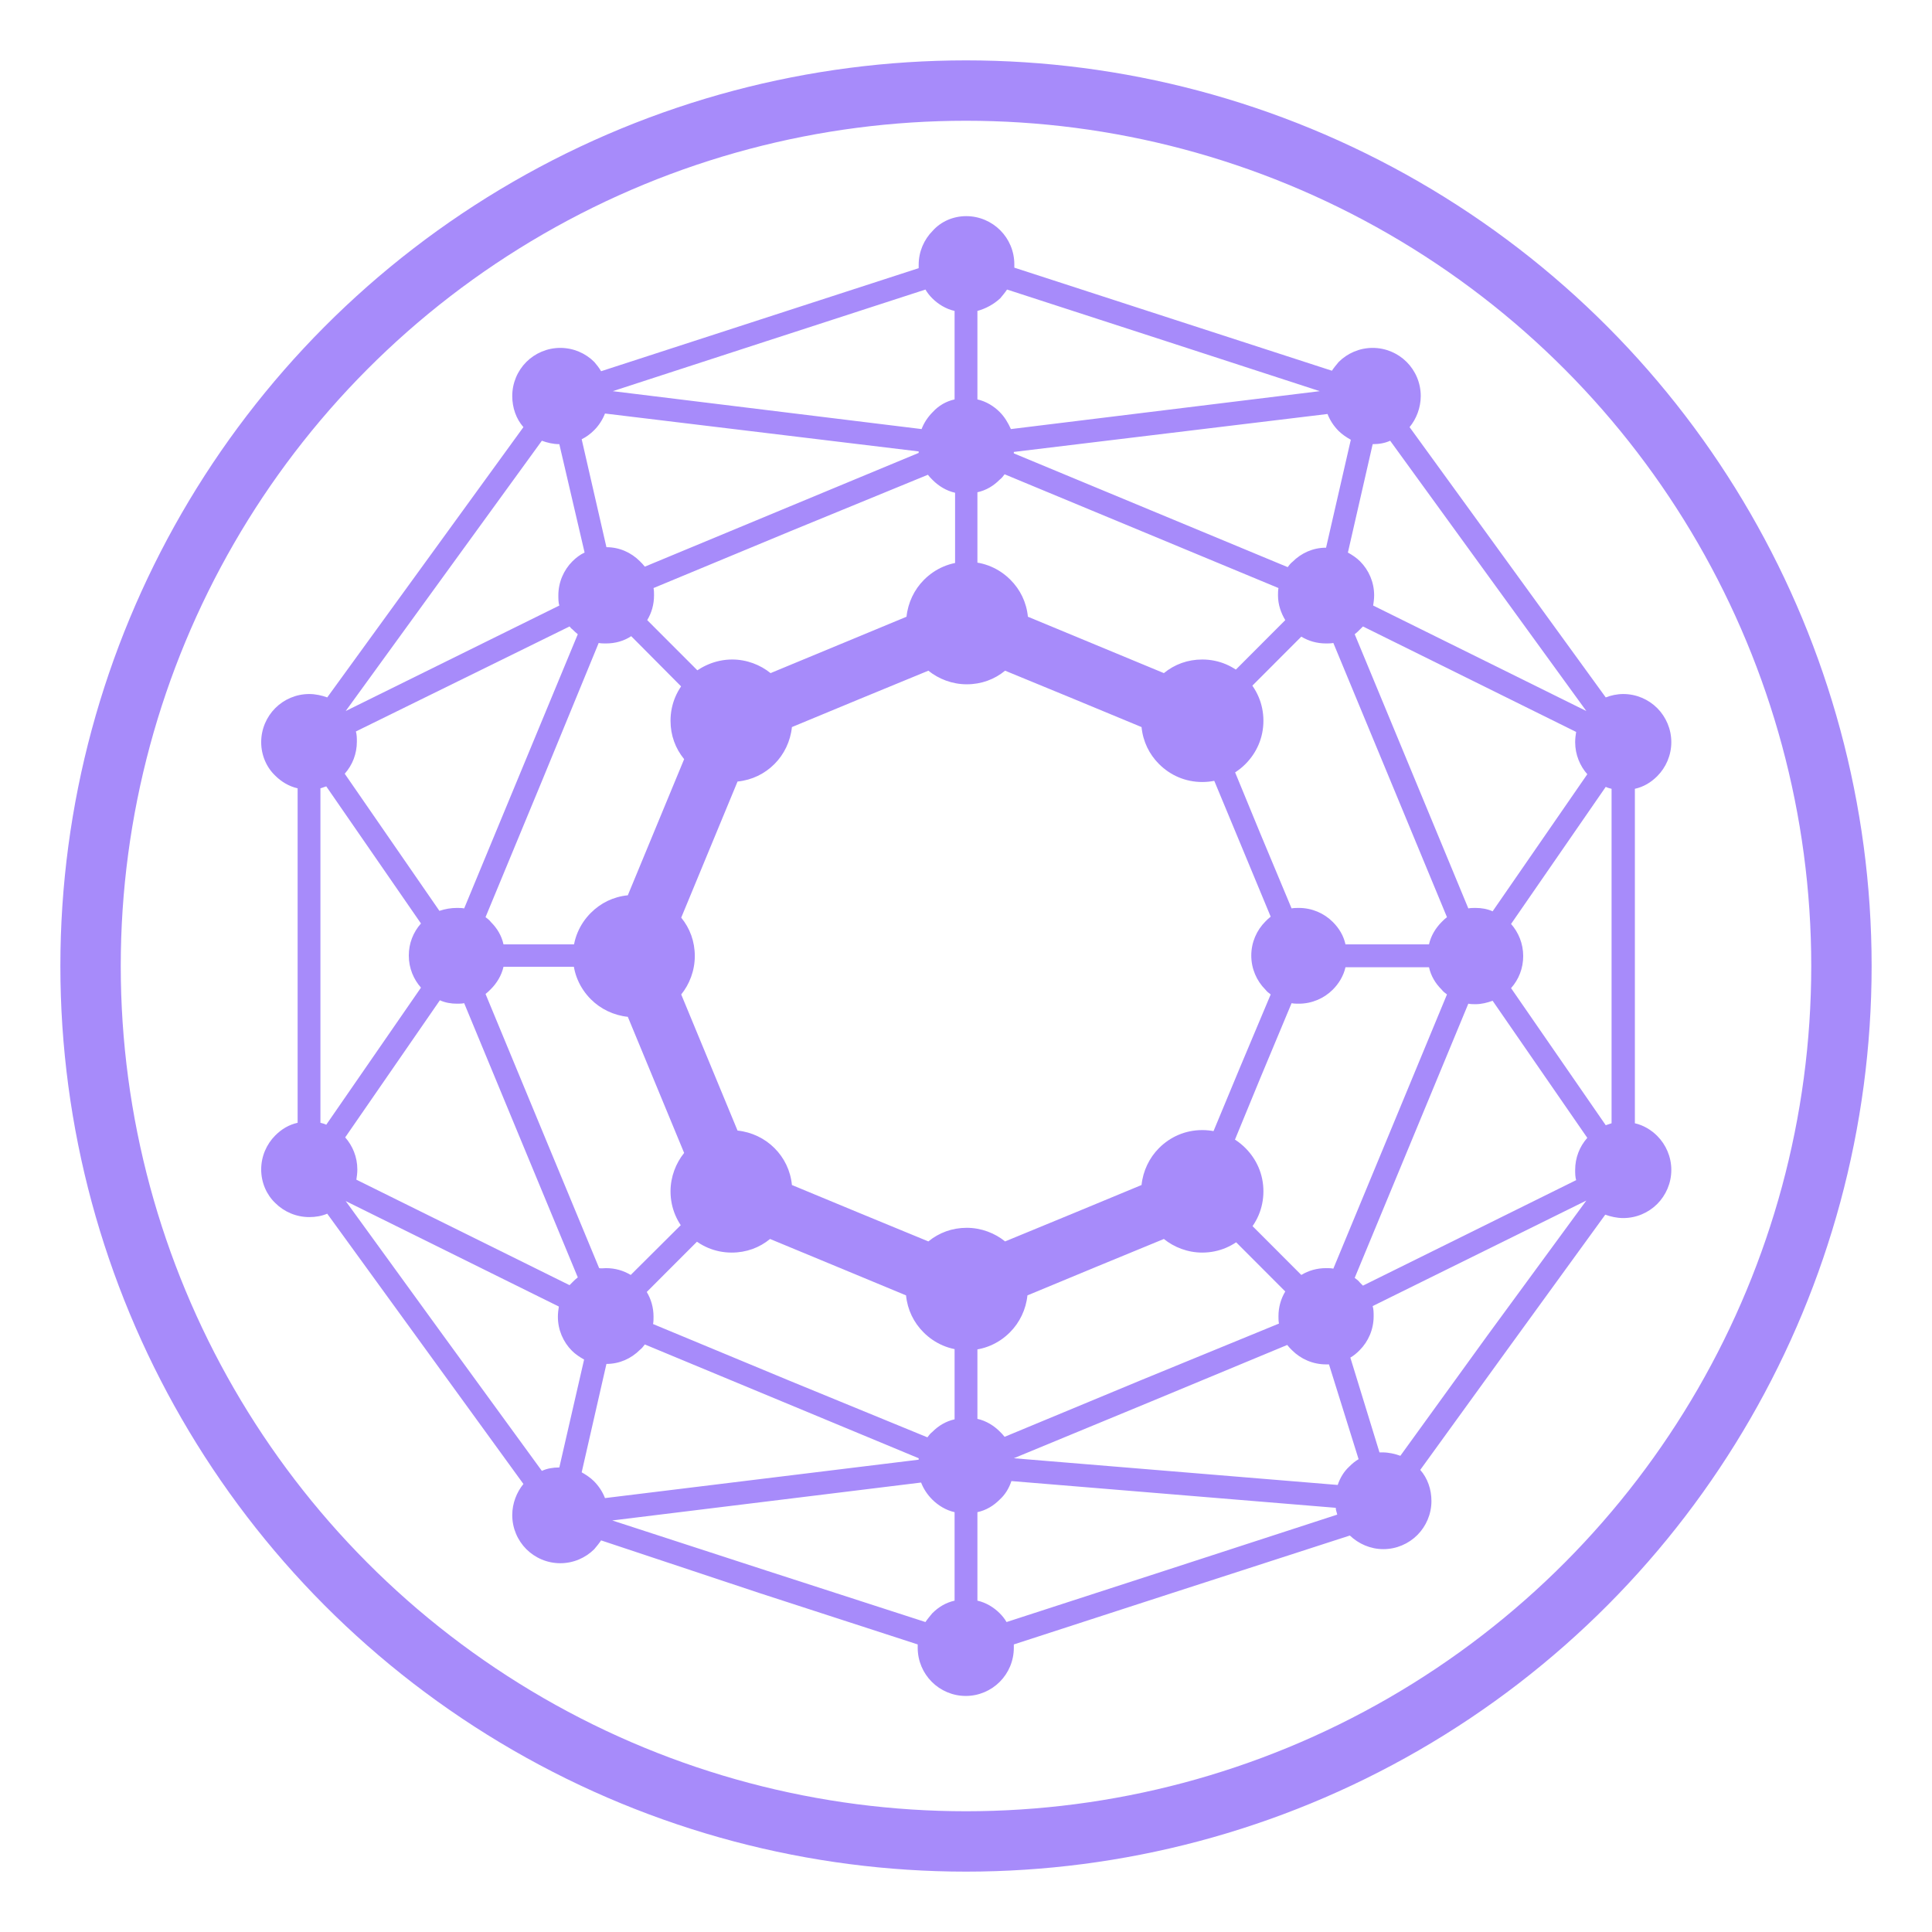
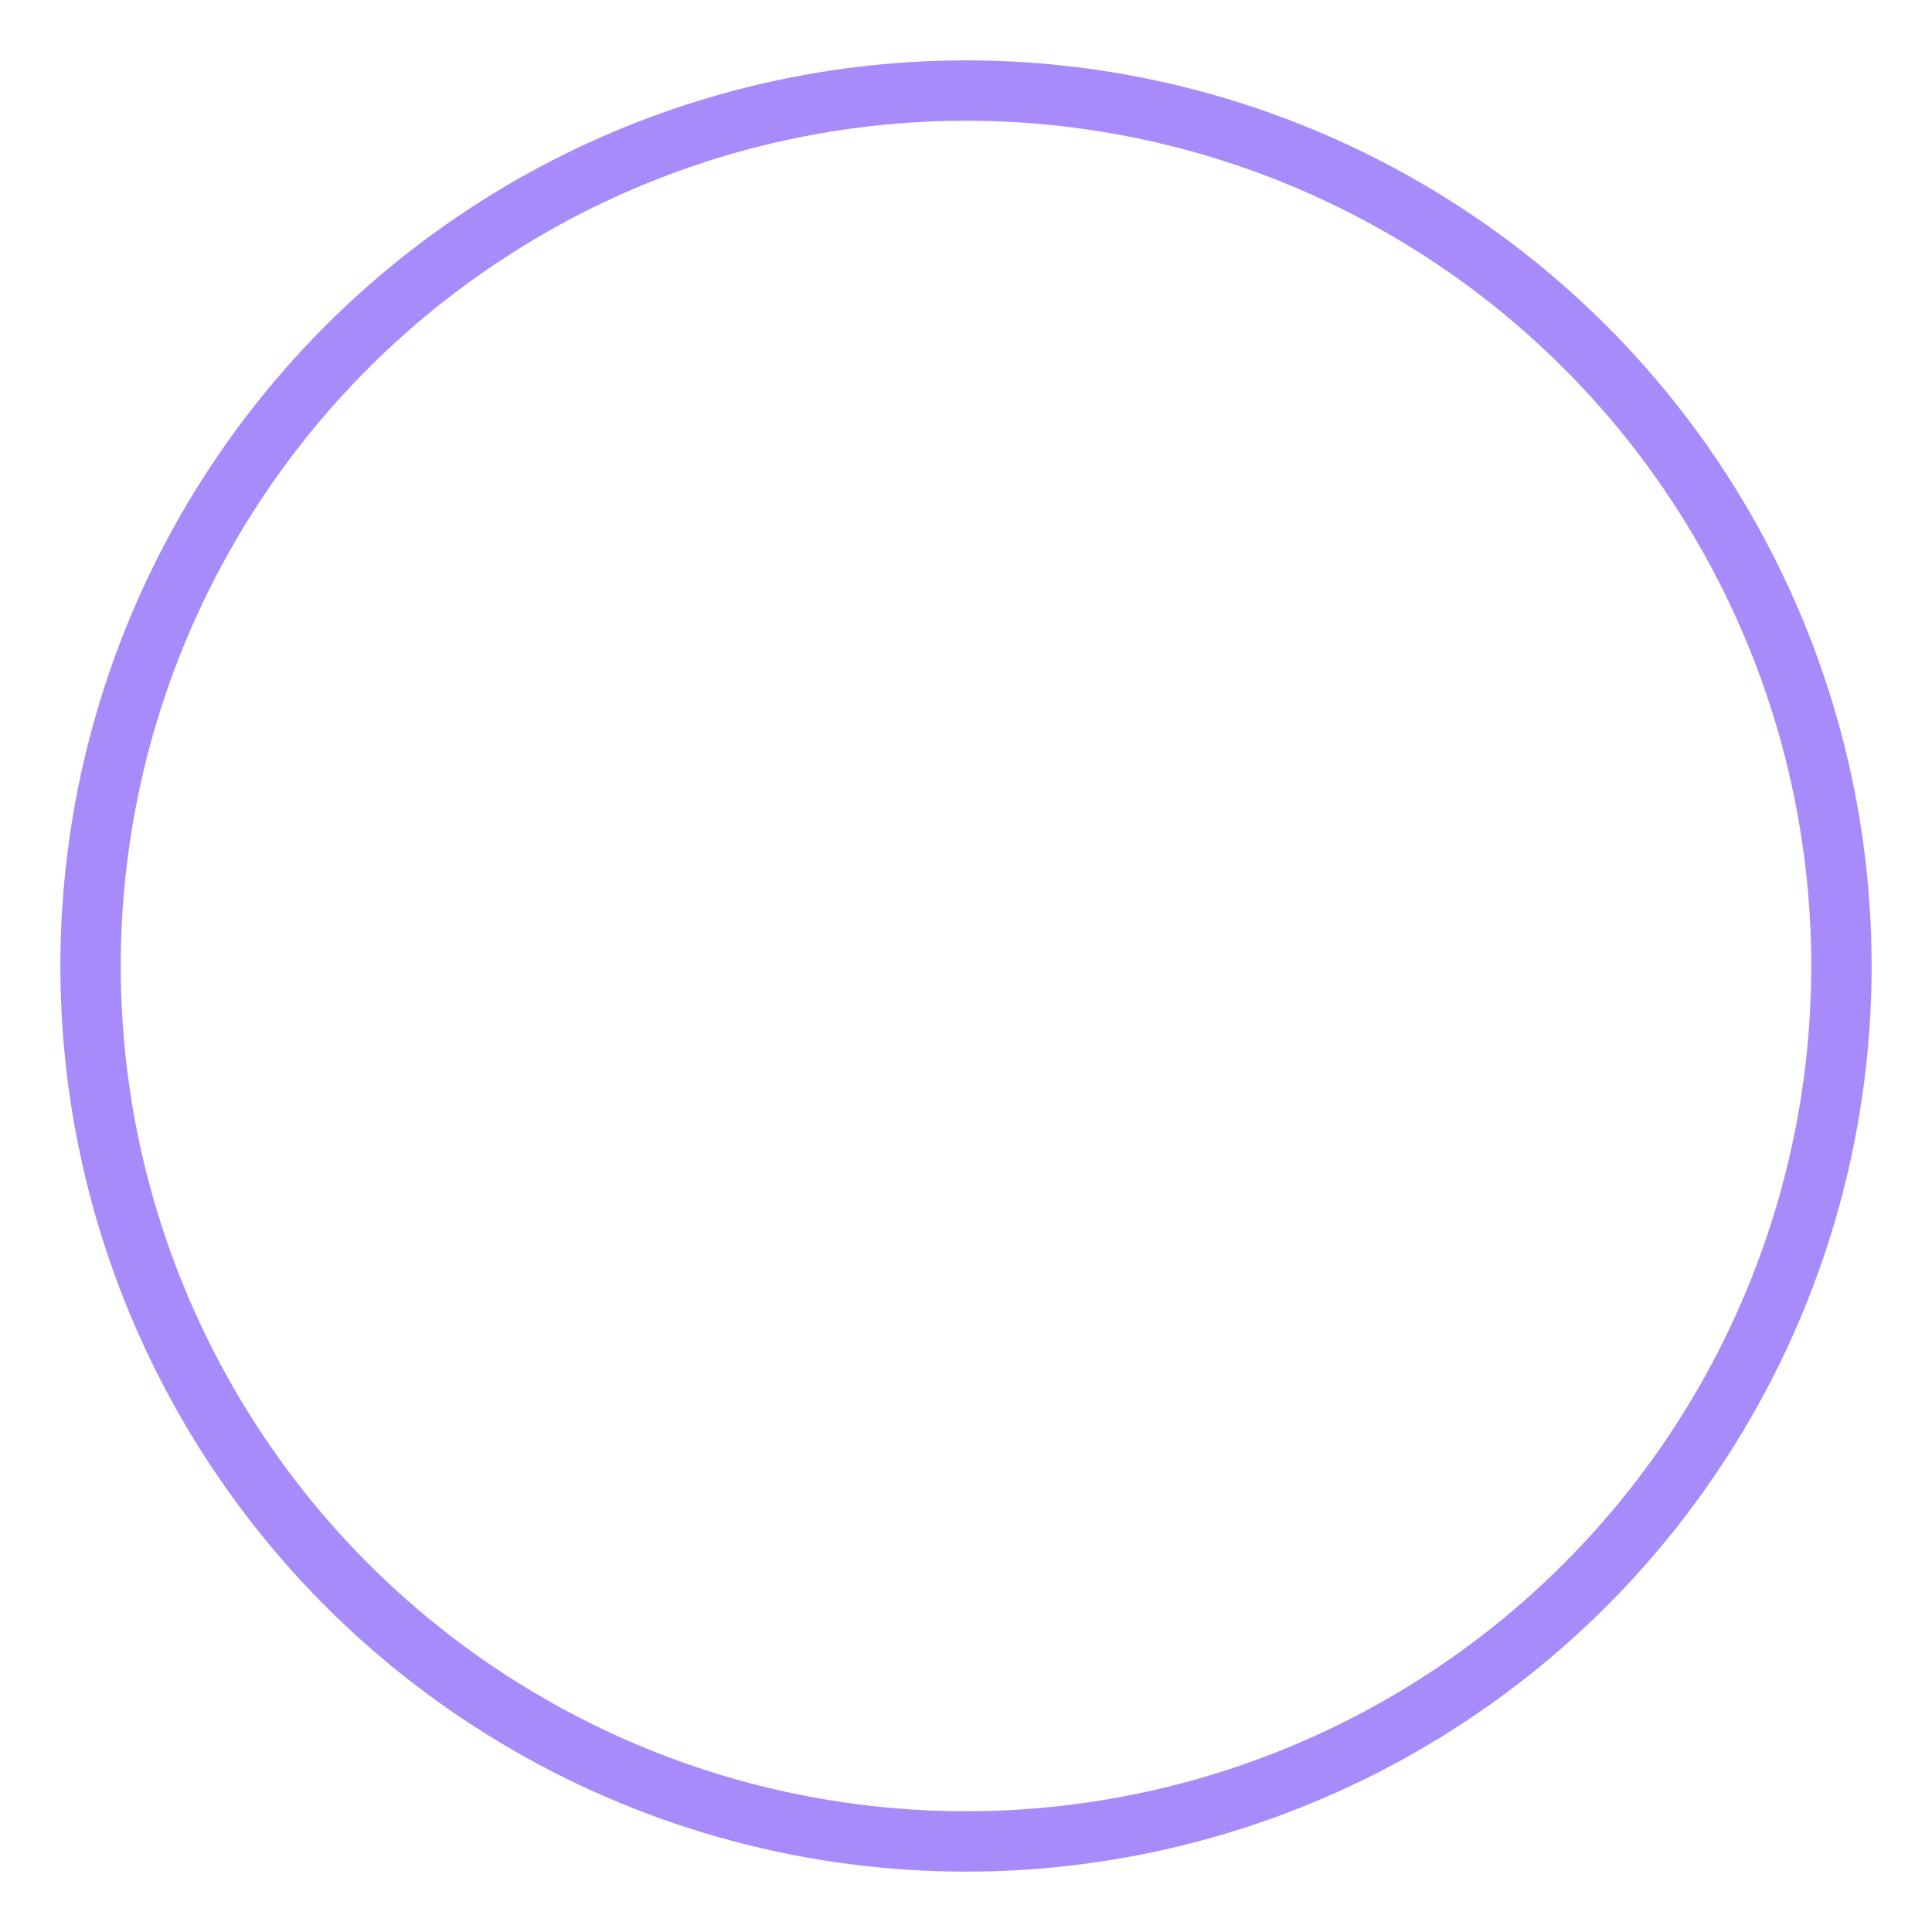
<svg xmlns="http://www.w3.org/2000/svg" width="64" height="64" viewBox="0 0 64 64" fill="none">
  <circle cx="32" cy="32" r="29" stroke="#A78BFA" stroke-width="2" fill="none" />
  <g transform="translate(32, 32) scale(0.92) translate(-28, -27)">
-     <path d="M27.589 6.599V3.413C27.275 3.343 26.995 3.168 26.785 2.958C26.698 2.871 26.61 2.766 26.54 2.643L20.823 4.499L15.281 6.302L26.401 7.667C26.488 7.439 26.628 7.229 26.803 7.054C27.012 6.827 27.275 6.669 27.589 6.599ZM28.411 3.413V6.599C28.726 6.669 29.006 6.844 29.215 7.054C29.39 7.229 29.513 7.439 29.617 7.667L40.737 6.302L35.195 4.499L29.478 2.643C29.408 2.748 29.32 2.853 29.233 2.958C29.006 3.168 28.726 3.326 28.411 3.413ZM15.001 7.107C14.914 7.334 14.774 7.544 14.616 7.702C14.476 7.842 14.336 7.947 14.162 8.034L15.053 11.92C15.525 11.92 15.945 12.113 16.26 12.428C16.33 12.498 16.382 12.551 16.435 12.621L21.365 10.573L26.296 8.525V8.472L15.001 7.107ZM19.634 17.662L23.62 16.016L27.607 14.371V9.96C27.292 9.89 27.012 9.715 26.803 9.505C26.733 9.435 26.68 9.382 26.628 9.312L21.68 11.343L16.749 13.391C16.767 13.478 16.767 13.566 16.767 13.653C16.767 13.986 16.679 14.284 16.522 14.546L19.634 17.662ZM5.665 17.819L13.357 14.021C13.322 13.916 13.322 13.776 13.322 13.653C13.322 13.181 13.515 12.743 13.829 12.428C13.952 12.306 14.109 12.183 14.267 12.113L13.357 8.21C13.13 8.21 12.92 8.157 12.728 8.087L9.196 12.953L5.665 17.819ZM10.7 25.241C10.77 25.294 10.84 25.346 10.892 25.416C11.12 25.644 11.277 25.906 11.347 26.221H15.753L17.396 22.23L19.04 18.239L15.945 15.124C15.683 15.299 15.368 15.386 15.036 15.386C14.948 15.386 14.861 15.386 14.774 15.369L12.745 20.305L10.7 25.241ZM9.668 24.909C9.756 24.909 9.843 24.909 9.931 24.926L11.976 19.99L14.022 15.054C13.952 15.001 13.882 14.931 13.829 14.879C13.777 14.844 13.76 14.809 13.725 14.774L6.032 18.555C6.067 18.677 6.067 18.8 6.067 18.922C6.067 19.36 5.909 19.762 5.63 20.077L9.039 25.014C9.249 24.944 9.459 24.909 9.668 24.909ZM4.755 32.645C4.825 32.663 4.895 32.681 4.965 32.715L8.375 27.779C8.112 27.482 7.937 27.079 7.937 26.624C7.937 26.186 8.095 25.784 8.375 25.469L4.965 20.532C4.895 20.55 4.825 20.585 4.755 20.602V26.624V32.645ZM13.725 38.492C13.76 38.457 13.794 38.422 13.829 38.387C13.899 38.317 13.952 38.264 14.022 38.212L11.976 33.276L9.931 28.339C9.843 28.357 9.756 28.357 9.668 28.357C9.459 28.357 9.249 28.322 9.056 28.234L5.647 33.171C5.909 33.468 6.084 33.871 6.084 34.326C6.084 34.448 6.067 34.589 6.049 34.694L13.725 38.492ZM15.036 37.879C15.368 37.879 15.665 37.967 15.928 38.124L19.057 35.009L17.414 31.018L15.77 27.027H11.347C11.277 27.342 11.102 27.622 10.892 27.832C10.822 27.902 10.77 27.954 10.7 28.007L12.745 32.943L14.791 37.879C14.861 37.897 14.948 37.879 15.036 37.879ZM12.728 45.179C12.92 45.091 13.13 45.056 13.357 45.056L14.249 41.17C14.092 41.083 13.934 40.977 13.812 40.855C13.497 40.54 13.305 40.102 13.305 39.63C13.305 39.507 13.322 39.367 13.34 39.262L5.665 35.464L9.196 40.33L12.728 45.179ZM26.61 43.971C26.663 43.901 26.715 43.831 26.785 43.778C27.012 43.551 27.275 43.393 27.589 43.323V38.912L23.603 37.267L19.617 35.621L16.505 38.737C16.662 39 16.749 39.297 16.749 39.63C16.749 39.717 16.749 39.805 16.732 39.892L21.662 41.94L26.61 43.971ZM26.296 44.776V44.724L21.365 42.675L16.435 40.627C16.382 40.697 16.33 40.767 16.26 40.82C15.945 41.135 15.525 41.328 15.053 41.328L14.162 45.231C14.319 45.319 14.476 45.424 14.599 45.546C14.774 45.721 14.914 45.931 15.001 46.159L26.296 44.776ZM26.54 50.622C26.61 50.517 26.698 50.412 26.785 50.307C27.012 50.08 27.275 49.922 27.589 49.852V46.666C27.275 46.596 26.995 46.421 26.785 46.211C26.61 46.036 26.47 45.826 26.383 45.599L15.263 46.964L20.806 48.767L26.54 50.622ZM41.367 46.754C41.349 46.666 41.314 46.596 41.314 46.509L29.635 45.546C29.548 45.809 29.408 46.036 29.215 46.211C28.988 46.439 28.726 46.596 28.411 46.666V49.852C28.726 49.922 29.006 50.097 29.215 50.307C29.303 50.395 29.39 50.5 29.46 50.622L35.177 48.767L41.367 46.754ZM39.269 39.875C39.251 39.787 39.251 39.7 39.251 39.612C39.251 39.28 39.339 38.982 39.496 38.719L36.384 35.604L32.398 37.249L28.411 38.895V43.306C28.726 43.376 29.006 43.551 29.215 43.761C29.285 43.831 29.338 43.883 29.39 43.953L34.321 41.905L39.269 39.875ZM41.07 41.345C41.035 41.345 41 41.345 40.965 41.345C40.493 41.345 40.056 41.153 39.741 40.837C39.671 40.767 39.618 40.715 39.566 40.645L34.635 42.693L29.722 44.724L41.384 45.686C41.472 45.424 41.612 45.196 41.804 45.021C41.909 44.916 42.014 44.828 42.136 44.758L41.07 41.345ZM50.336 35.446L42.643 39.245C42.678 39.367 42.678 39.49 42.678 39.612C42.678 40.085 42.486 40.522 42.171 40.837C42.066 40.943 41.961 41.03 41.839 41.1L42.888 44.513C42.923 44.513 42.958 44.513 42.993 44.513C43.22 44.513 43.447 44.566 43.64 44.636L46.769 40.312L50.336 35.446ZM46.962 28.252C46.769 28.322 46.559 28.375 46.35 28.375C46.262 28.375 46.175 28.375 46.087 28.357L44.042 33.293L41.996 38.229C42.066 38.282 42.136 38.334 42.188 38.404C42.224 38.439 42.258 38.474 42.293 38.509L49.969 34.711C49.934 34.589 49.934 34.466 49.934 34.343C49.934 33.906 50.091 33.503 50.371 33.188L46.962 28.252ZM51.245 20.62C51.175 20.602 51.105 20.585 51.035 20.55L47.626 25.486C47.888 25.784 48.063 26.186 48.063 26.642C48.063 27.079 47.906 27.482 47.626 27.797L51.035 32.733C51.105 32.715 51.175 32.681 51.245 32.663V26.642V20.62ZM51.665 17.207C52.137 17.207 52.574 17.399 52.889 17.714C53.203 18.029 53.396 18.467 53.396 18.94C53.396 19.412 53.203 19.85 52.889 20.165C52.661 20.392 52.399 20.55 52.084 20.62V26.642V32.663C52.399 32.733 52.679 32.908 52.889 33.118C53.203 33.433 53.396 33.871 53.396 34.343C53.396 34.816 53.203 35.254 52.889 35.569C52.574 35.884 52.137 36.076 51.665 36.076C51.438 36.076 51.21 36.024 51.018 35.954L47.486 40.82L44.356 45.144C44.619 45.441 44.759 45.844 44.759 46.264C44.759 46.736 44.566 47.174 44.252 47.489C43.937 47.804 43.5 47.997 43.028 47.997C42.556 47.997 42.136 47.804 41.821 47.507L35.44 49.572L29.722 51.428C29.722 51.463 29.722 51.515 29.722 51.55C29.722 52.023 29.53 52.46 29.215 52.775C28.901 53.09 28.464 53.283 27.991 53.283C27.52 53.283 27.082 53.09 26.768 52.775C26.453 52.46 26.261 52.023 26.261 51.55C26.261 51.515 26.261 51.463 26.261 51.428L20.543 49.572L14.861 47.682C14.791 47.787 14.704 47.892 14.616 47.997C14.302 48.312 13.864 48.504 13.392 48.504C12.92 48.504 12.483 48.312 12.168 47.997C11.854 47.682 11.662 47.244 11.662 46.772C11.662 46.351 11.819 45.949 12.064 45.651L8.532 40.785L5 35.919C4.79 36.006 4.58 36.041 4.353 36.041C3.881 36.041 3.444 35.849 3.129 35.534C2.815 35.236 2.622 34.798 2.622 34.326C2.622 33.853 2.815 33.416 3.129 33.101C3.357 32.873 3.619 32.715 3.934 32.645V26.624V20.602C3.619 20.532 3.339 20.358 3.129 20.147C2.815 19.85 2.622 19.412 2.622 18.94C2.622 18.467 2.815 18.029 3.129 17.714C3.444 17.399 3.881 17.207 4.353 17.207C4.58 17.207 4.808 17.259 5 17.329L8.532 12.463L12.064 7.597C11.801 7.299 11.662 6.897 11.662 6.477C11.662 6.004 11.854 5.566 12.168 5.251C12.483 4.936 12.92 4.744 13.392 4.744C13.864 4.744 14.302 4.936 14.616 5.251C14.704 5.356 14.791 5.461 14.861 5.584L20.578 3.728L26.296 1.873C26.296 1.838 26.296 1.785 26.296 1.75C26.296 1.278 26.488 0.84 26.803 0.525C27.1 0.193 27.537 0 28.009 0C28.481 0 28.918 0.193 29.233 0.508C29.548 0.823 29.74 1.26 29.74 1.733C29.74 1.768 29.74 1.82 29.74 1.855L35.457 3.711L41.175 5.566C41.244 5.461 41.332 5.356 41.419 5.251C41.734 4.936 42.171 4.744 42.643 4.744C43.115 4.744 43.552 4.936 43.867 5.251C44.182 5.566 44.374 6.004 44.374 6.477C44.374 6.897 44.217 7.299 43.972 7.597L47.504 12.463L51.035 17.329C51.21 17.259 51.438 17.207 51.665 17.207ZM39.583 12.638C39.636 12.568 39.688 12.498 39.758 12.445C40.073 12.13 40.493 11.938 40.965 11.938L41.856 8.052C41.699 7.964 41.542 7.859 41.419 7.737C41.244 7.562 41.105 7.352 41.017 7.124L29.722 8.49V8.542L34.653 10.59L39.583 12.638ZM42.293 14.774C42.258 14.809 42.224 14.844 42.188 14.879C42.119 14.949 42.066 15.001 41.996 15.054L44.042 19.99L46.087 24.926C46.175 24.909 46.262 24.909 46.35 24.909C46.559 24.909 46.769 24.944 46.962 25.031L50.371 20.095C50.109 19.797 49.934 19.395 49.934 18.94C49.934 18.817 49.951 18.677 49.969 18.572L42.293 14.774ZM41.751 12.113C41.909 12.2 42.066 12.306 42.188 12.428C42.503 12.743 42.696 13.181 42.696 13.653C42.696 13.776 42.678 13.916 42.661 14.021L50.336 17.819L46.804 12.953L43.273 8.087C43.08 8.175 42.87 8.21 42.643 8.21L41.751 12.113ZM38.971 28.024C38.901 27.972 38.832 27.919 38.779 27.849C38.464 27.534 38.272 27.097 38.272 26.624C38.272 26.151 38.464 25.714 38.779 25.399C38.849 25.329 38.901 25.276 38.971 25.224L37.852 22.528L36.157 18.45L32.083 16.752L28.009 15.054L23.935 16.752L19.861 18.45L18.166 22.528L16.47 26.607L18.166 30.685L19.861 34.764L23.935 36.461L28.009 38.159L32.083 36.461L36.157 34.764L37.852 30.685L38.971 28.024ZM41.664 27.044C41.594 27.359 41.419 27.639 41.209 27.849C40.895 28.164 40.458 28.357 39.986 28.357C39.898 28.357 39.811 28.357 39.723 28.339L38.604 31.018L36.961 35.009L40.073 38.124C40.335 37.967 40.633 37.879 40.965 37.879C41.052 37.879 41.139 37.879 41.227 37.897L43.273 32.961L45.318 28.024C45.248 27.972 45.178 27.919 45.126 27.849C44.898 27.622 44.741 27.359 44.671 27.044H41.664ZM39.986 24.909C40.458 24.909 40.895 25.101 41.209 25.416C41.437 25.644 41.594 25.906 41.664 26.221H44.671C44.741 25.906 44.916 25.626 45.126 25.416C45.196 25.346 45.248 25.294 45.318 25.241L43.273 20.305L41.227 15.369C41.139 15.386 41.052 15.386 40.965 15.386C40.633 15.386 40.335 15.299 40.073 15.141L36.961 18.257L38.604 22.248L39.723 24.926C39.811 24.909 39.898 24.909 39.986 24.909ZM28.411 14.371L32.398 16.016L36.384 17.662L39.496 14.546C39.339 14.284 39.234 13.986 39.234 13.653C39.234 13.566 39.234 13.478 39.251 13.391L34.321 11.343L29.39 9.295C29.338 9.365 29.285 9.435 29.215 9.487C28.988 9.715 28.726 9.872 28.411 9.942V14.371Z" fill="#A78BFA" />
-     <path fill-rule="evenodd" clip-rule="evenodd" d="M32.677 15.439L35.125 16.454C35.51 16.139 35.982 15.964 36.506 15.964C37.118 15.964 37.66 16.209 38.062 16.612C38.464 17.014 38.709 17.557 38.709 18.17C38.709 18.782 38.464 19.325 38.062 19.728C37.66 20.13 37.118 20.375 36.506 20.375C35.894 20.375 35.352 20.13 34.95 19.728C34.6 19.378 34.373 18.922 34.321 18.397L31.873 17.382L29.408 16.367C29.023 16.682 28.551 16.857 28.026 16.857C27.502 16.857 27.012 16.664 26.645 16.367L24.18 17.382L21.732 18.397C21.68 18.905 21.453 19.378 21.103 19.728C20.753 20.078 20.299 20.305 19.774 20.358L18.76 22.808L17.746 25.259C18.061 25.644 18.235 26.117 18.235 26.642C18.235 27.167 18.043 27.657 17.746 28.025L18.76 30.475L19.774 32.926C20.281 32.978 20.753 33.206 21.103 33.556C21.453 33.906 21.68 34.361 21.732 34.886L24.18 35.901L26.645 36.917C27.03 36.602 27.502 36.427 28.026 36.427C28.551 36.427 29.041 36.619 29.408 36.917L31.873 35.901L34.321 34.886C34.373 34.379 34.6 33.906 34.95 33.556C35.352 33.153 35.894 32.908 36.506 32.908C37.118 32.908 37.66 33.153 38.062 33.556C38.464 33.959 38.709 34.501 38.709 35.114C38.709 35.727 38.464 36.269 38.062 36.672C37.66 37.074 37.118 37.319 36.506 37.319C35.982 37.319 35.492 37.127 35.125 36.829L32.66 37.844L30.212 38.86C30.16 39.367 29.932 39.84 29.582 40.19C29.18 40.593 28.638 40.838 28.026 40.838C27.415 40.838 26.872 40.593 26.47 40.19C26.121 39.84 25.893 39.385 25.841 38.86L23.393 37.844L20.945 36.829C20.561 37.144 20.089 37.319 19.564 37.319C18.952 37.319 18.41 37.074 18.008 36.672C17.606 36.269 17.361 35.727 17.361 35.114C17.361 34.589 17.554 34.099 17.851 33.731L16.837 31.28L15.823 28.83C15.316 28.777 14.844 28.55 14.494 28.2C14.092 27.797 13.847 27.254 13.847 26.642C13.847 26.029 14.092 25.486 14.494 25.084C14.844 24.734 15.298 24.506 15.823 24.454L16.837 22.003L17.851 19.552C17.536 19.167 17.361 18.695 17.361 18.17C17.361 17.557 17.606 17.014 18.008 16.612C18.428 16.209 18.987 15.964 19.582 15.964C20.106 15.964 20.596 16.157 20.963 16.454L23.411 15.439L25.858 14.424C25.911 13.916 26.138 13.444 26.488 13.094C26.89 12.691 27.432 12.446 28.044 12.446C28.656 12.446 29.198 12.691 29.6 13.094C29.95 13.444 30.177 13.899 30.229 14.424L32.677 15.439Z" fill="#A78BFA" />
-   </g>
+     </g>
</svg>